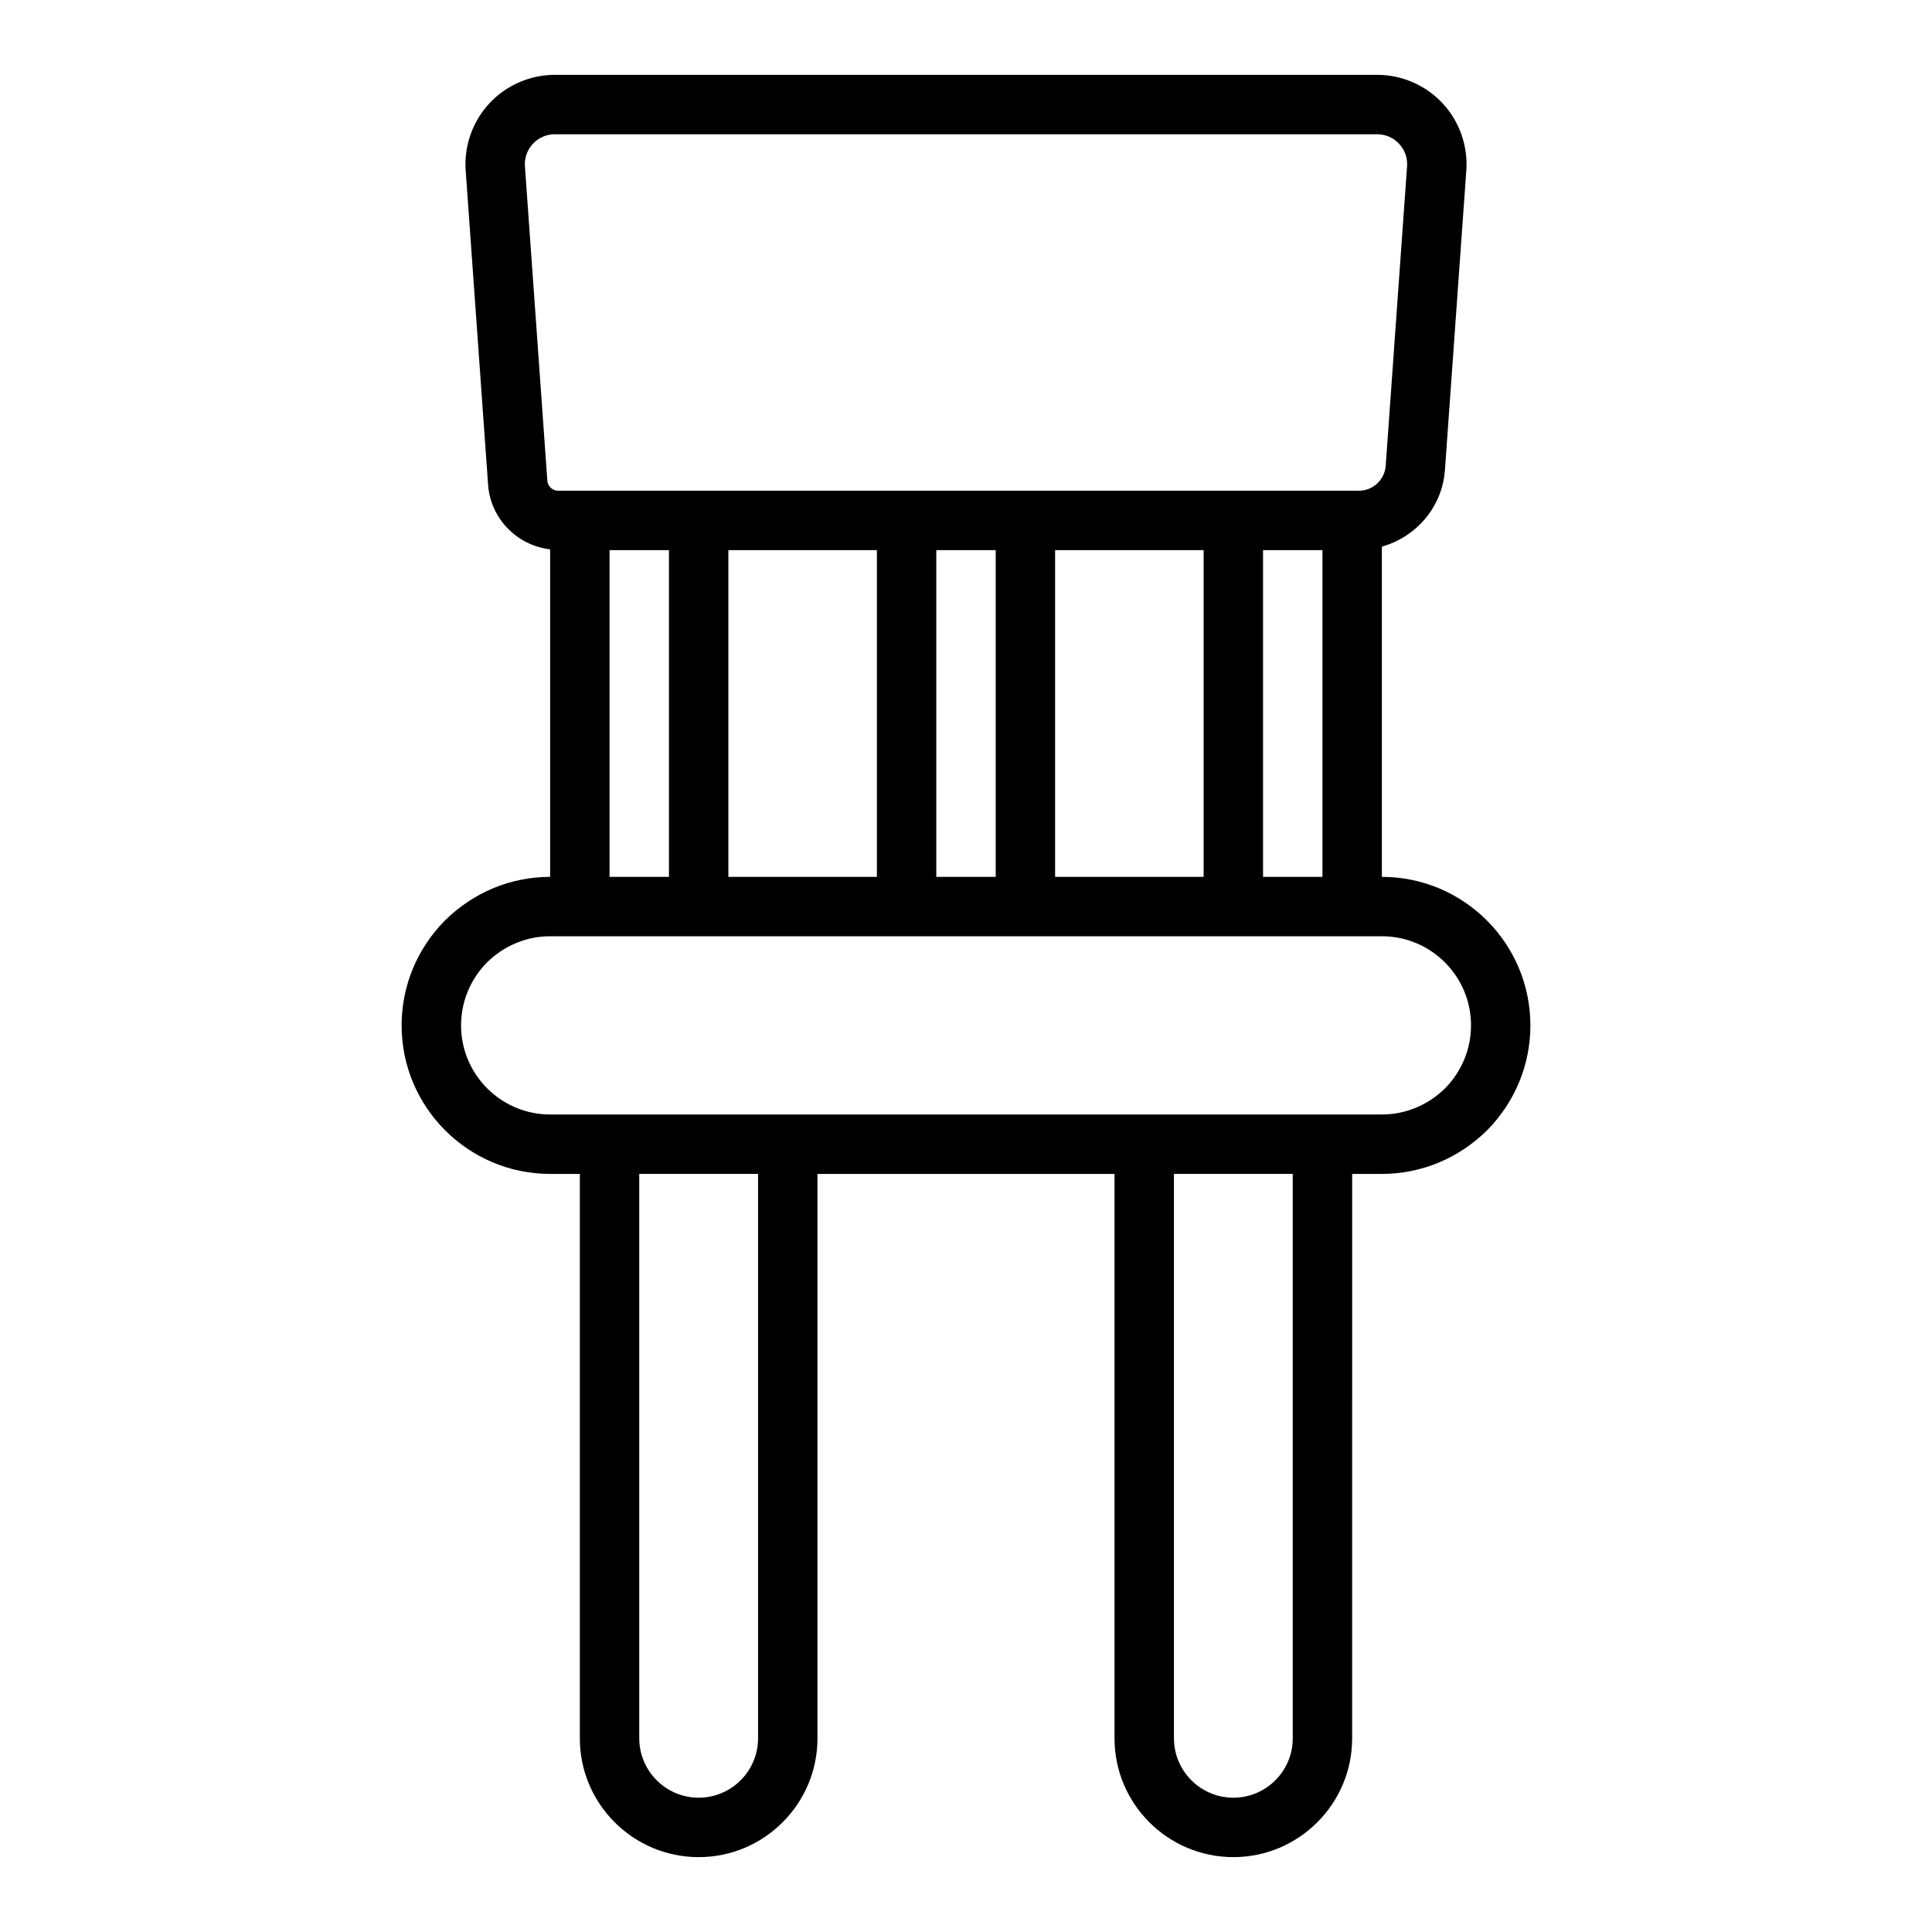
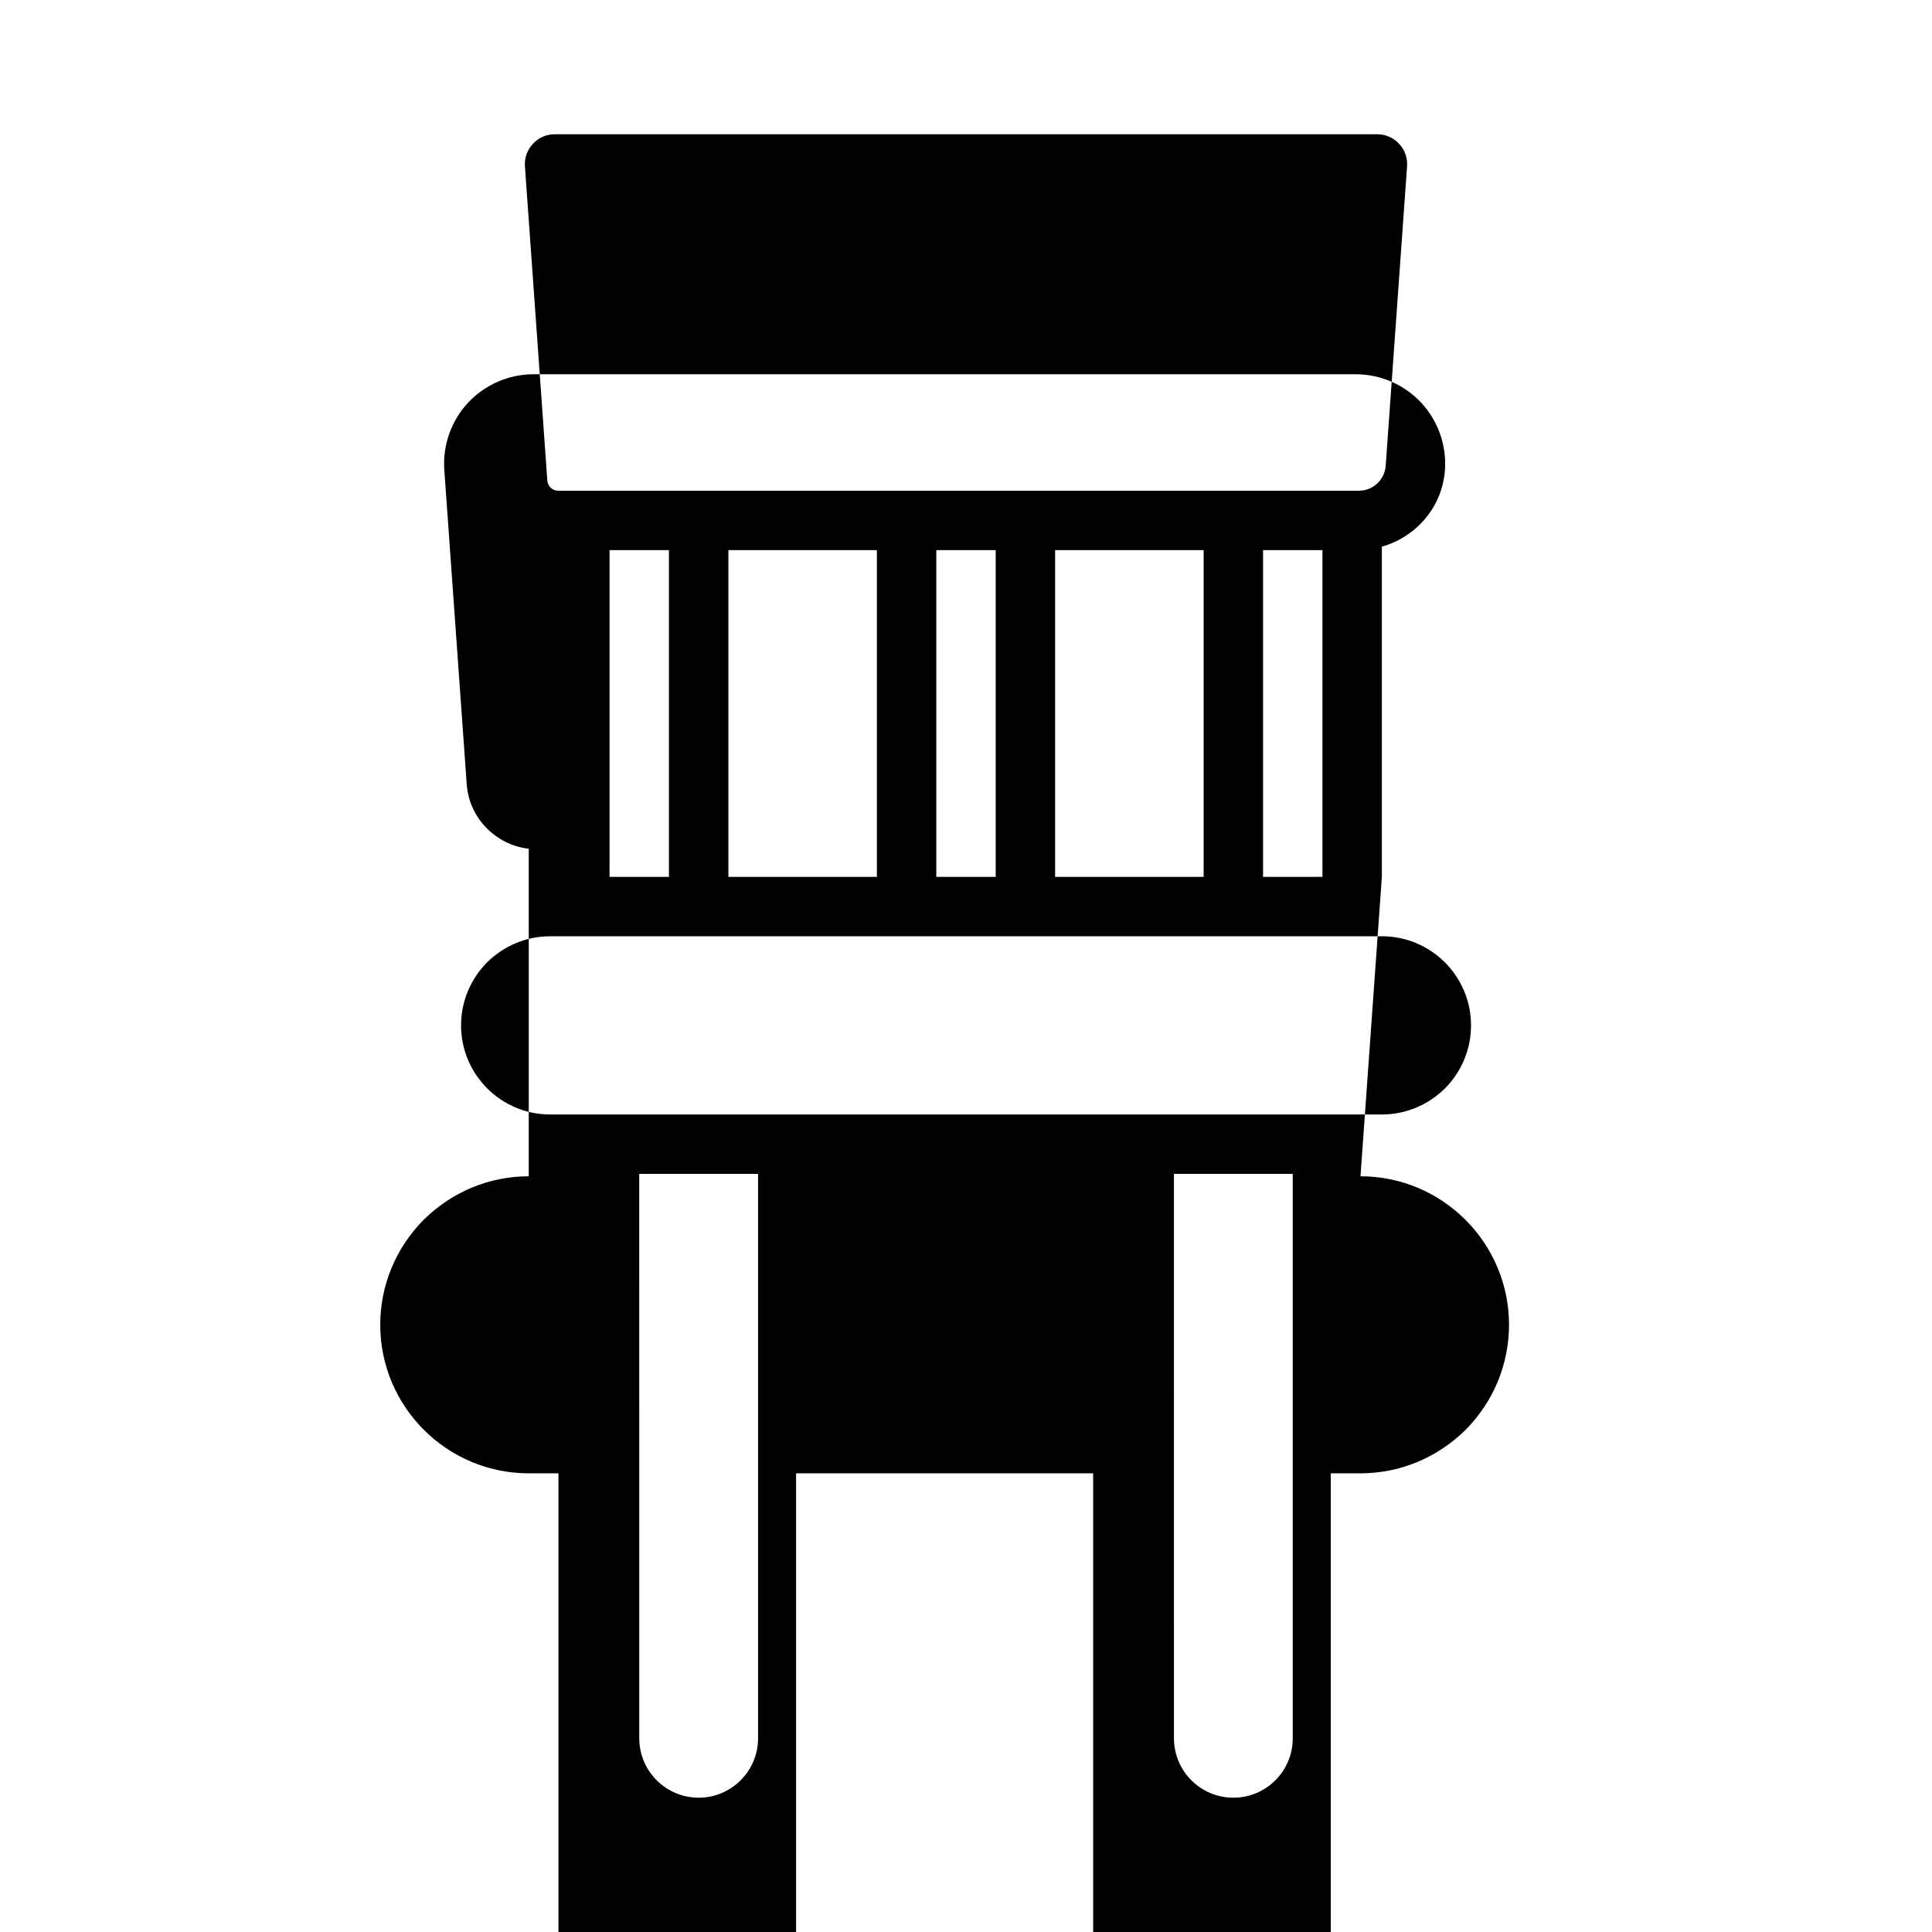
<svg xmlns="http://www.w3.org/2000/svg" fill="#000000" width="800px" height="800px" version="1.1" viewBox="144 144 512 512">
-   <path d="m510.21 376.38v-87.52c9.07-2.535 16.016-10.492 16.711-20.285l5.664-79.348c0.477-6.539-1.812-13.043-6.281-17.844-4.461-4.797-10.789-7.551-17.348-7.551h-217.91c-6.559 0-12.883 2.754-17.352 7.555-4.465 4.801-6.758 11.305-6.281 17.84l5.941 83.285c0.648 8.965 7.707 16.051 16.438 17.07v86.797c-10.418 0-20.297 4.074-27.883 11.555-7.402 7.508-11.477 17.379-11.477 27.805 0 21.703 17.66 39.359 39.359 39.359h7.871v149.57c0 17.363 14.121 31.488 31.488 31.488 17.367 0 31.488-14.125 31.488-31.488v-149.57h78.719v149.57c0 17.363 14.121 31.488 31.488 31.488s31.488-14.125 31.488-31.488l0.004-149.57h7.871c10.418 0 20.297-4.074 27.883-11.555 7.402-7.504 11.477-17.379 11.477-27.805 0-21.703-17.656-39.359-39.359-39.359zm-86.594 0v-86.594h39.359v86.594zm-86.59 0v-86.594h39.359v86.594zm55.102-86.594h15.742v86.594h-15.742zm86.594 0h15.742v86.594h-15.742zm-195.61-101.69c-0.16-2.227 0.594-4.352 2.113-5.984 1.516-1.637 3.582-2.535 5.82-2.535h217.91c2.238 0 4.305 0.898 5.82 2.535 1.523 1.633 2.277 3.758 2.113 5.984v0.004l-5.664 79.352c-0.27 3.695-3.375 6.59-7.074 6.59h-212.24c-1.492 0-2.754-1.172-2.859-2.66zm22.426 101.69h15.742v86.594h-15.742zm39.359 314.88c0 8.684-7.066 15.742-15.742 15.742-8.68 0-15.742-7.062-15.742-15.742l-0.004-149.57h31.488zm141.7 0c0 8.684-7.066 15.742-15.742 15.742-8.68 0-15.742-7.062-15.742-15.742l-0.004-149.57h31.488zm40.367-172.26c-4.543 4.477-10.492 6.945-16.75 6.945h-220.41c-13.023 0-23.617-10.594-23.617-23.617 0-6.262 2.469-12.211 6.863-16.672 4.543-4.477 10.492-6.945 16.75-6.945h220.42c13.023 0 23.617 10.594 23.617 23.617 0 6.262-2.469 12.211-6.867 16.672z" />
+   <path d="m510.21 376.38v-87.52c9.07-2.535 16.016-10.492 16.711-20.285c0.477-6.539-1.812-13.043-6.281-17.844-4.461-4.797-10.789-7.551-17.348-7.551h-217.91c-6.559 0-12.883 2.754-17.352 7.555-4.465 4.801-6.758 11.305-6.281 17.84l5.941 83.285c0.648 8.965 7.707 16.051 16.438 17.07v86.797c-10.418 0-20.297 4.074-27.883 11.555-7.402 7.508-11.477 17.379-11.477 27.805 0 21.703 17.66 39.359 39.359 39.359h7.871v149.57c0 17.363 14.121 31.488 31.488 31.488 17.367 0 31.488-14.125 31.488-31.488v-149.57h78.719v149.57c0 17.363 14.121 31.488 31.488 31.488s31.488-14.125 31.488-31.488l0.004-149.57h7.871c10.418 0 20.297-4.074 27.883-11.555 7.402-7.504 11.477-17.379 11.477-27.805 0-21.703-17.656-39.359-39.359-39.359zm-86.594 0v-86.594h39.359v86.594zm-86.59 0v-86.594h39.359v86.594zm55.102-86.594h15.742v86.594h-15.742zm86.594 0h15.742v86.594h-15.742zm-195.61-101.69c-0.16-2.227 0.594-4.352 2.113-5.984 1.516-1.637 3.582-2.535 5.82-2.535h217.91c2.238 0 4.305 0.898 5.82 2.535 1.523 1.633 2.277 3.758 2.113 5.984v0.004l-5.664 79.352c-0.27 3.695-3.375 6.59-7.074 6.59h-212.24c-1.492 0-2.754-1.172-2.859-2.66zm22.426 101.69h15.742v86.594h-15.742zm39.359 314.88c0 8.684-7.066 15.742-15.742 15.742-8.68 0-15.742-7.062-15.742-15.742l-0.004-149.57h31.488zm141.7 0c0 8.684-7.066 15.742-15.742 15.742-8.68 0-15.742-7.062-15.742-15.742l-0.004-149.57h31.488zm40.367-172.26c-4.543 4.477-10.492 6.945-16.75 6.945h-220.41c-13.023 0-23.617-10.594-23.617-23.617 0-6.262 2.469-12.211 6.863-16.672 4.543-4.477 10.492-6.945 16.75-6.945h220.42c13.023 0 23.617 10.594 23.617 23.617 0 6.262-2.469 12.211-6.867 16.672z" />
</svg>